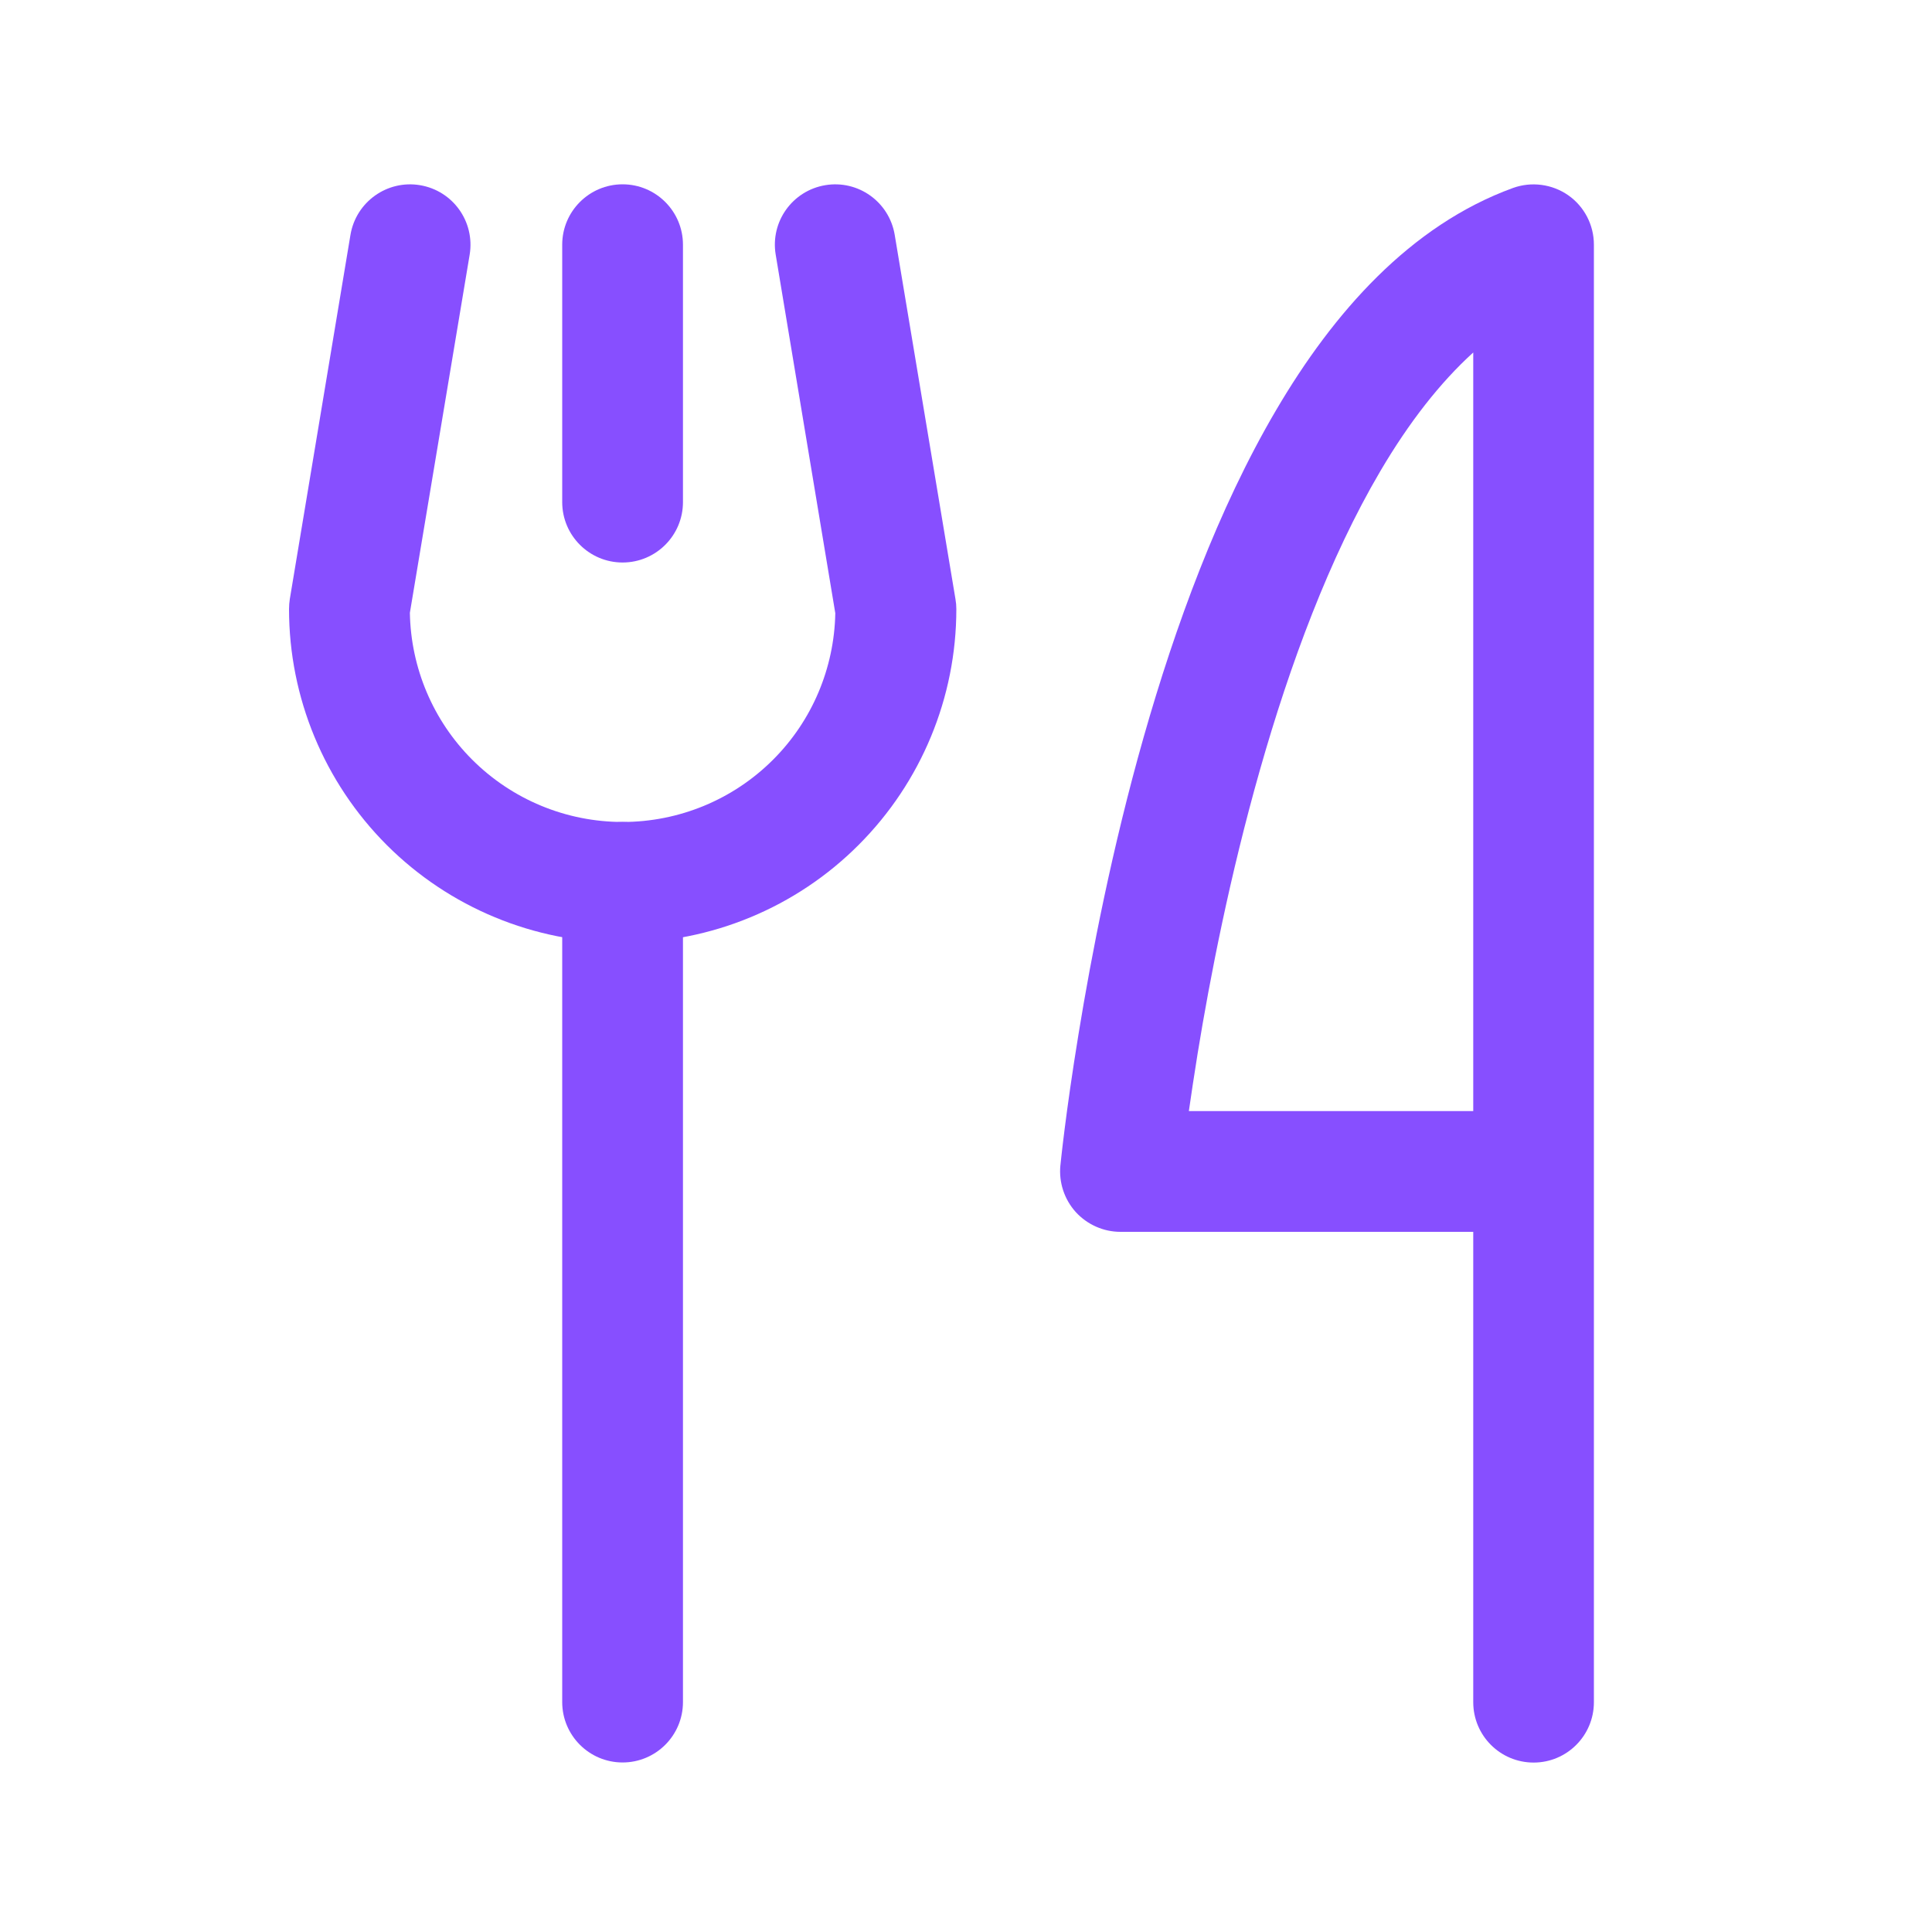
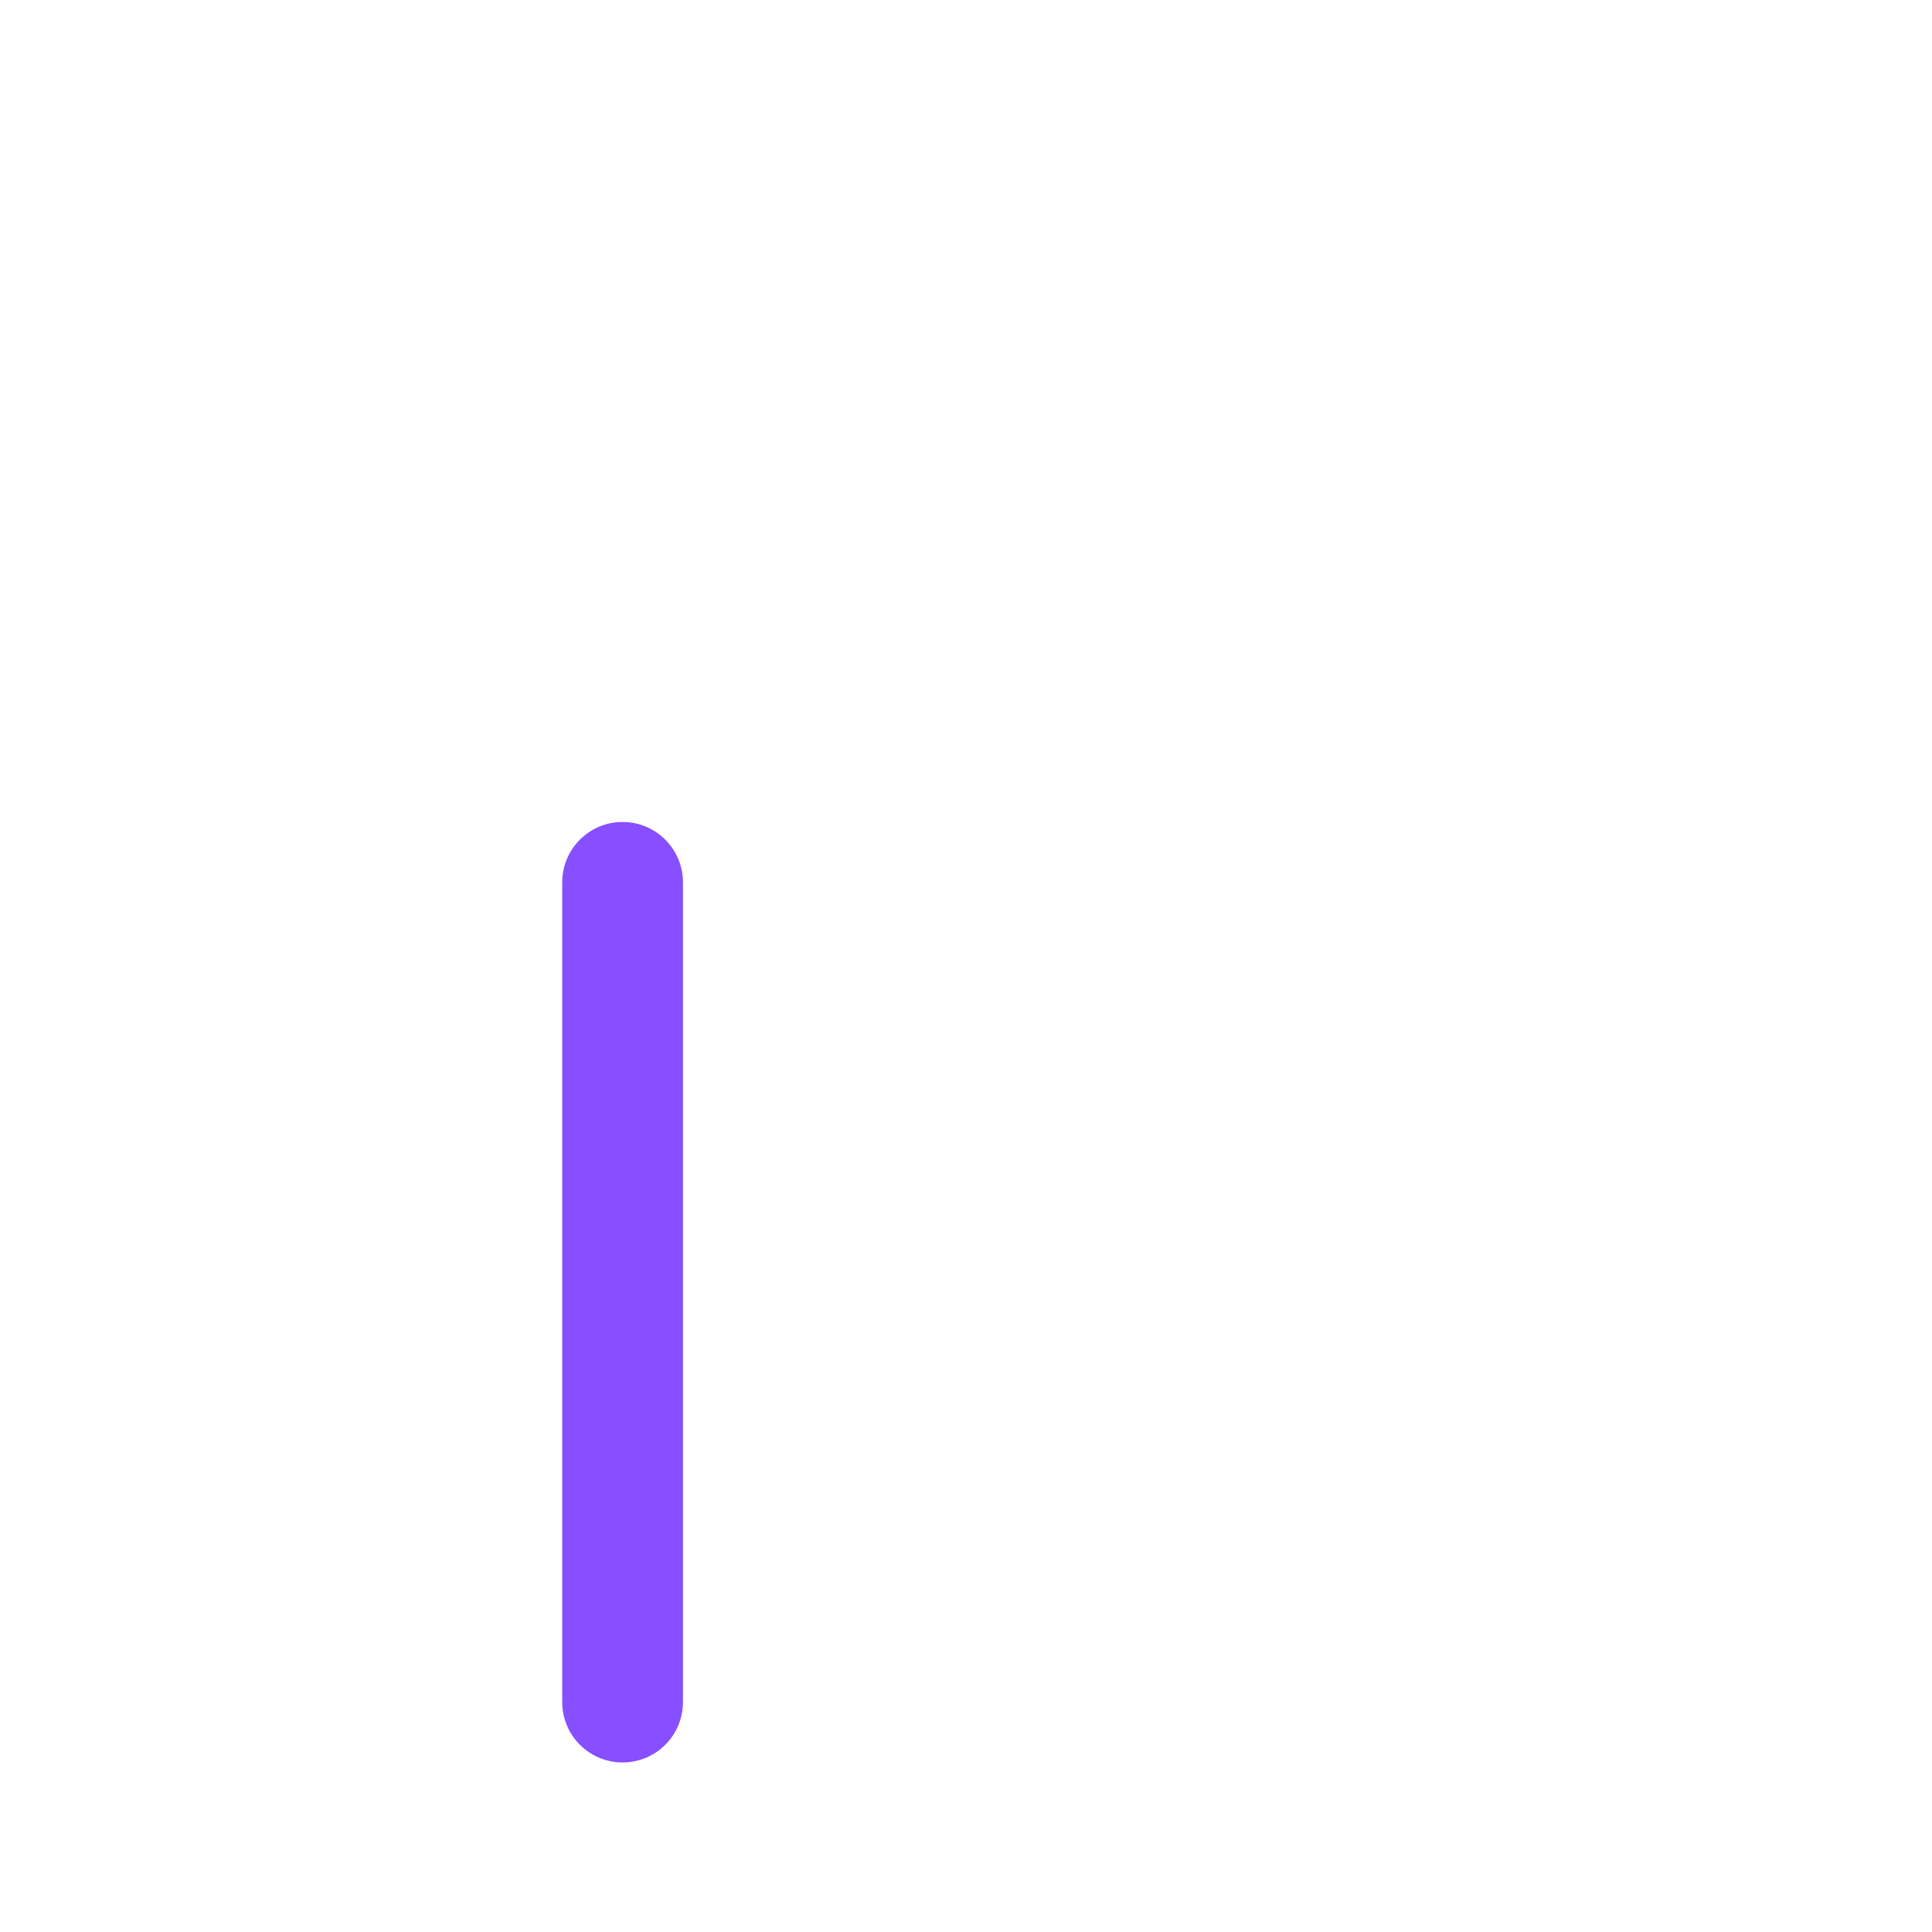
<svg xmlns="http://www.w3.org/2000/svg" width="20" height="20" viewBox="0 0 20 20" fill="none">
-   <path d="M5.82 5.198V2.533C5.82 2.188 6.1 1.908 6.445 1.908C6.79 1.908 7.07 2.188 7.07 2.533V5.198C7.07 5.543 6.79 5.823 6.445 5.823C6.1 5.823 5.82 5.543 5.82 5.198Z" fill="#874FFF" />
  <path d="M5.82 17.62V9.134C5.82 8.789 6.1 8.509 6.445 8.509C6.79 8.509 7.07 8.789 7.07 9.134V17.62C7.07 17.965 6.79 18.245 6.445 18.245C6.1 18.245 5.82 17.965 5.82 17.62Z" fill="#874FFF" />
-   <path d="M8.543 1.917C8.884 1.86 9.205 2.09 9.262 2.431L9.891 6.202C9.897 6.236 9.9 6.27 9.9 6.305C9.9 7.221 9.536 8.099 8.888 8.747C8.241 9.395 7.362 9.759 6.446 9.759C5.53 9.759 4.651 9.395 4.003 8.747C3.356 8.099 2.992 7.221 2.992 6.305C2.992 6.27 2.995 6.236 3 6.202L3.628 2.431C3.685 2.09 4.008 1.86 4.348 1.917C4.689 1.974 4.918 2.295 4.862 2.636L4.243 6.344C4.253 6.914 4.483 7.459 4.887 7.863C5.301 8.277 5.861 8.509 6.446 8.509C7.03 8.509 7.591 8.277 8.004 7.863C8.407 7.46 8.636 6.917 8.647 6.348L8.03 2.636C7.973 2.295 8.203 1.974 8.543 1.917Z" fill="#874FFF" />
-   <path d="M15.251 17.621V12.752H11.599C11.423 12.752 11.255 12.677 11.136 12.547C11.018 12.416 10.96 12.241 10.977 12.065V12.063C10.977 12.062 10.978 12.06 10.978 12.058C10.979 12.053 10.979 12.046 10.98 12.038C10.982 12.021 10.984 11.996 10.988 11.964C10.995 11.9 11.006 11.806 11.021 11.688C11.051 11.451 11.098 11.113 11.165 10.704C11.298 9.888 11.512 8.781 11.839 7.631C12.165 6.485 12.609 5.268 13.21 4.246C13.804 3.234 14.599 2.333 15.662 1.946C15.853 1.877 16.067 1.905 16.234 2.021C16.401 2.138 16.5 2.329 16.5 2.533V17.621C16.5 17.966 16.221 18.246 15.876 18.246C15.53 18.246 15.251 17.966 15.251 17.621ZM15.251 3.649C14.909 3.959 14.586 4.372 14.288 4.879C13.762 5.773 13.353 6.878 13.042 7.973C12.732 9.063 12.526 10.119 12.398 10.905C12.362 11.128 12.332 11.329 12.307 11.502H15.251V3.649Z" fill="#874FFF" />
</svg>